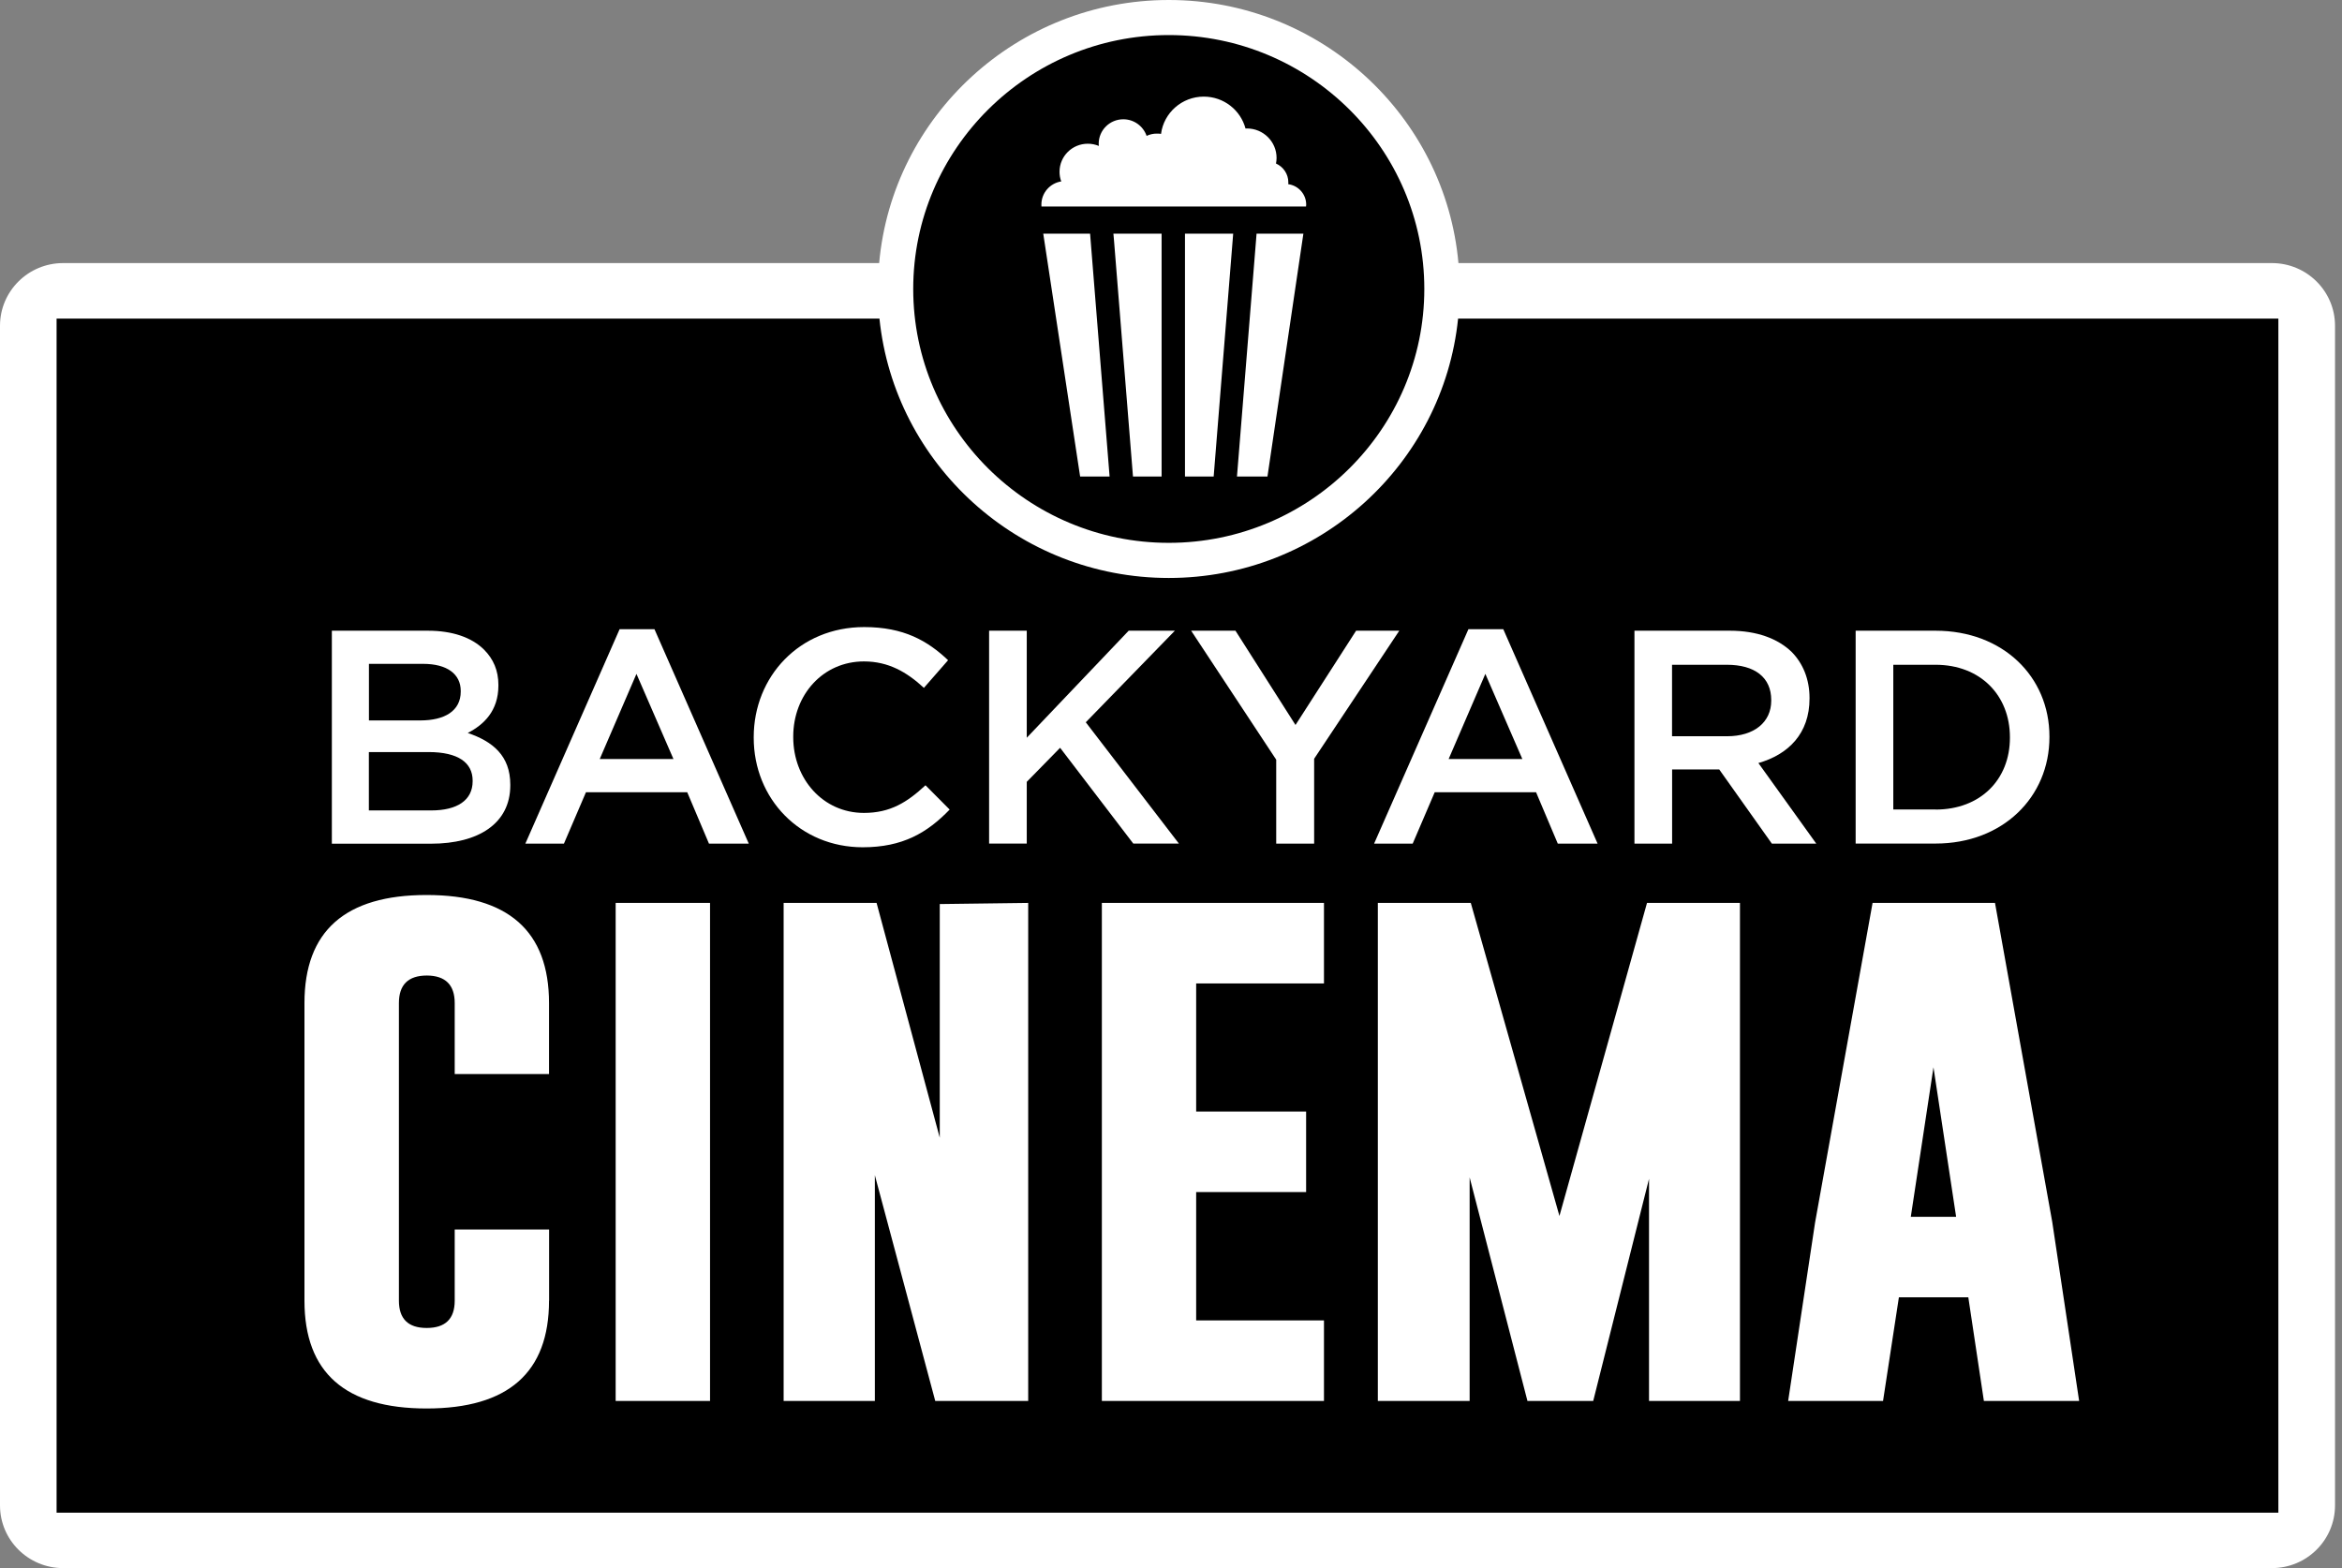
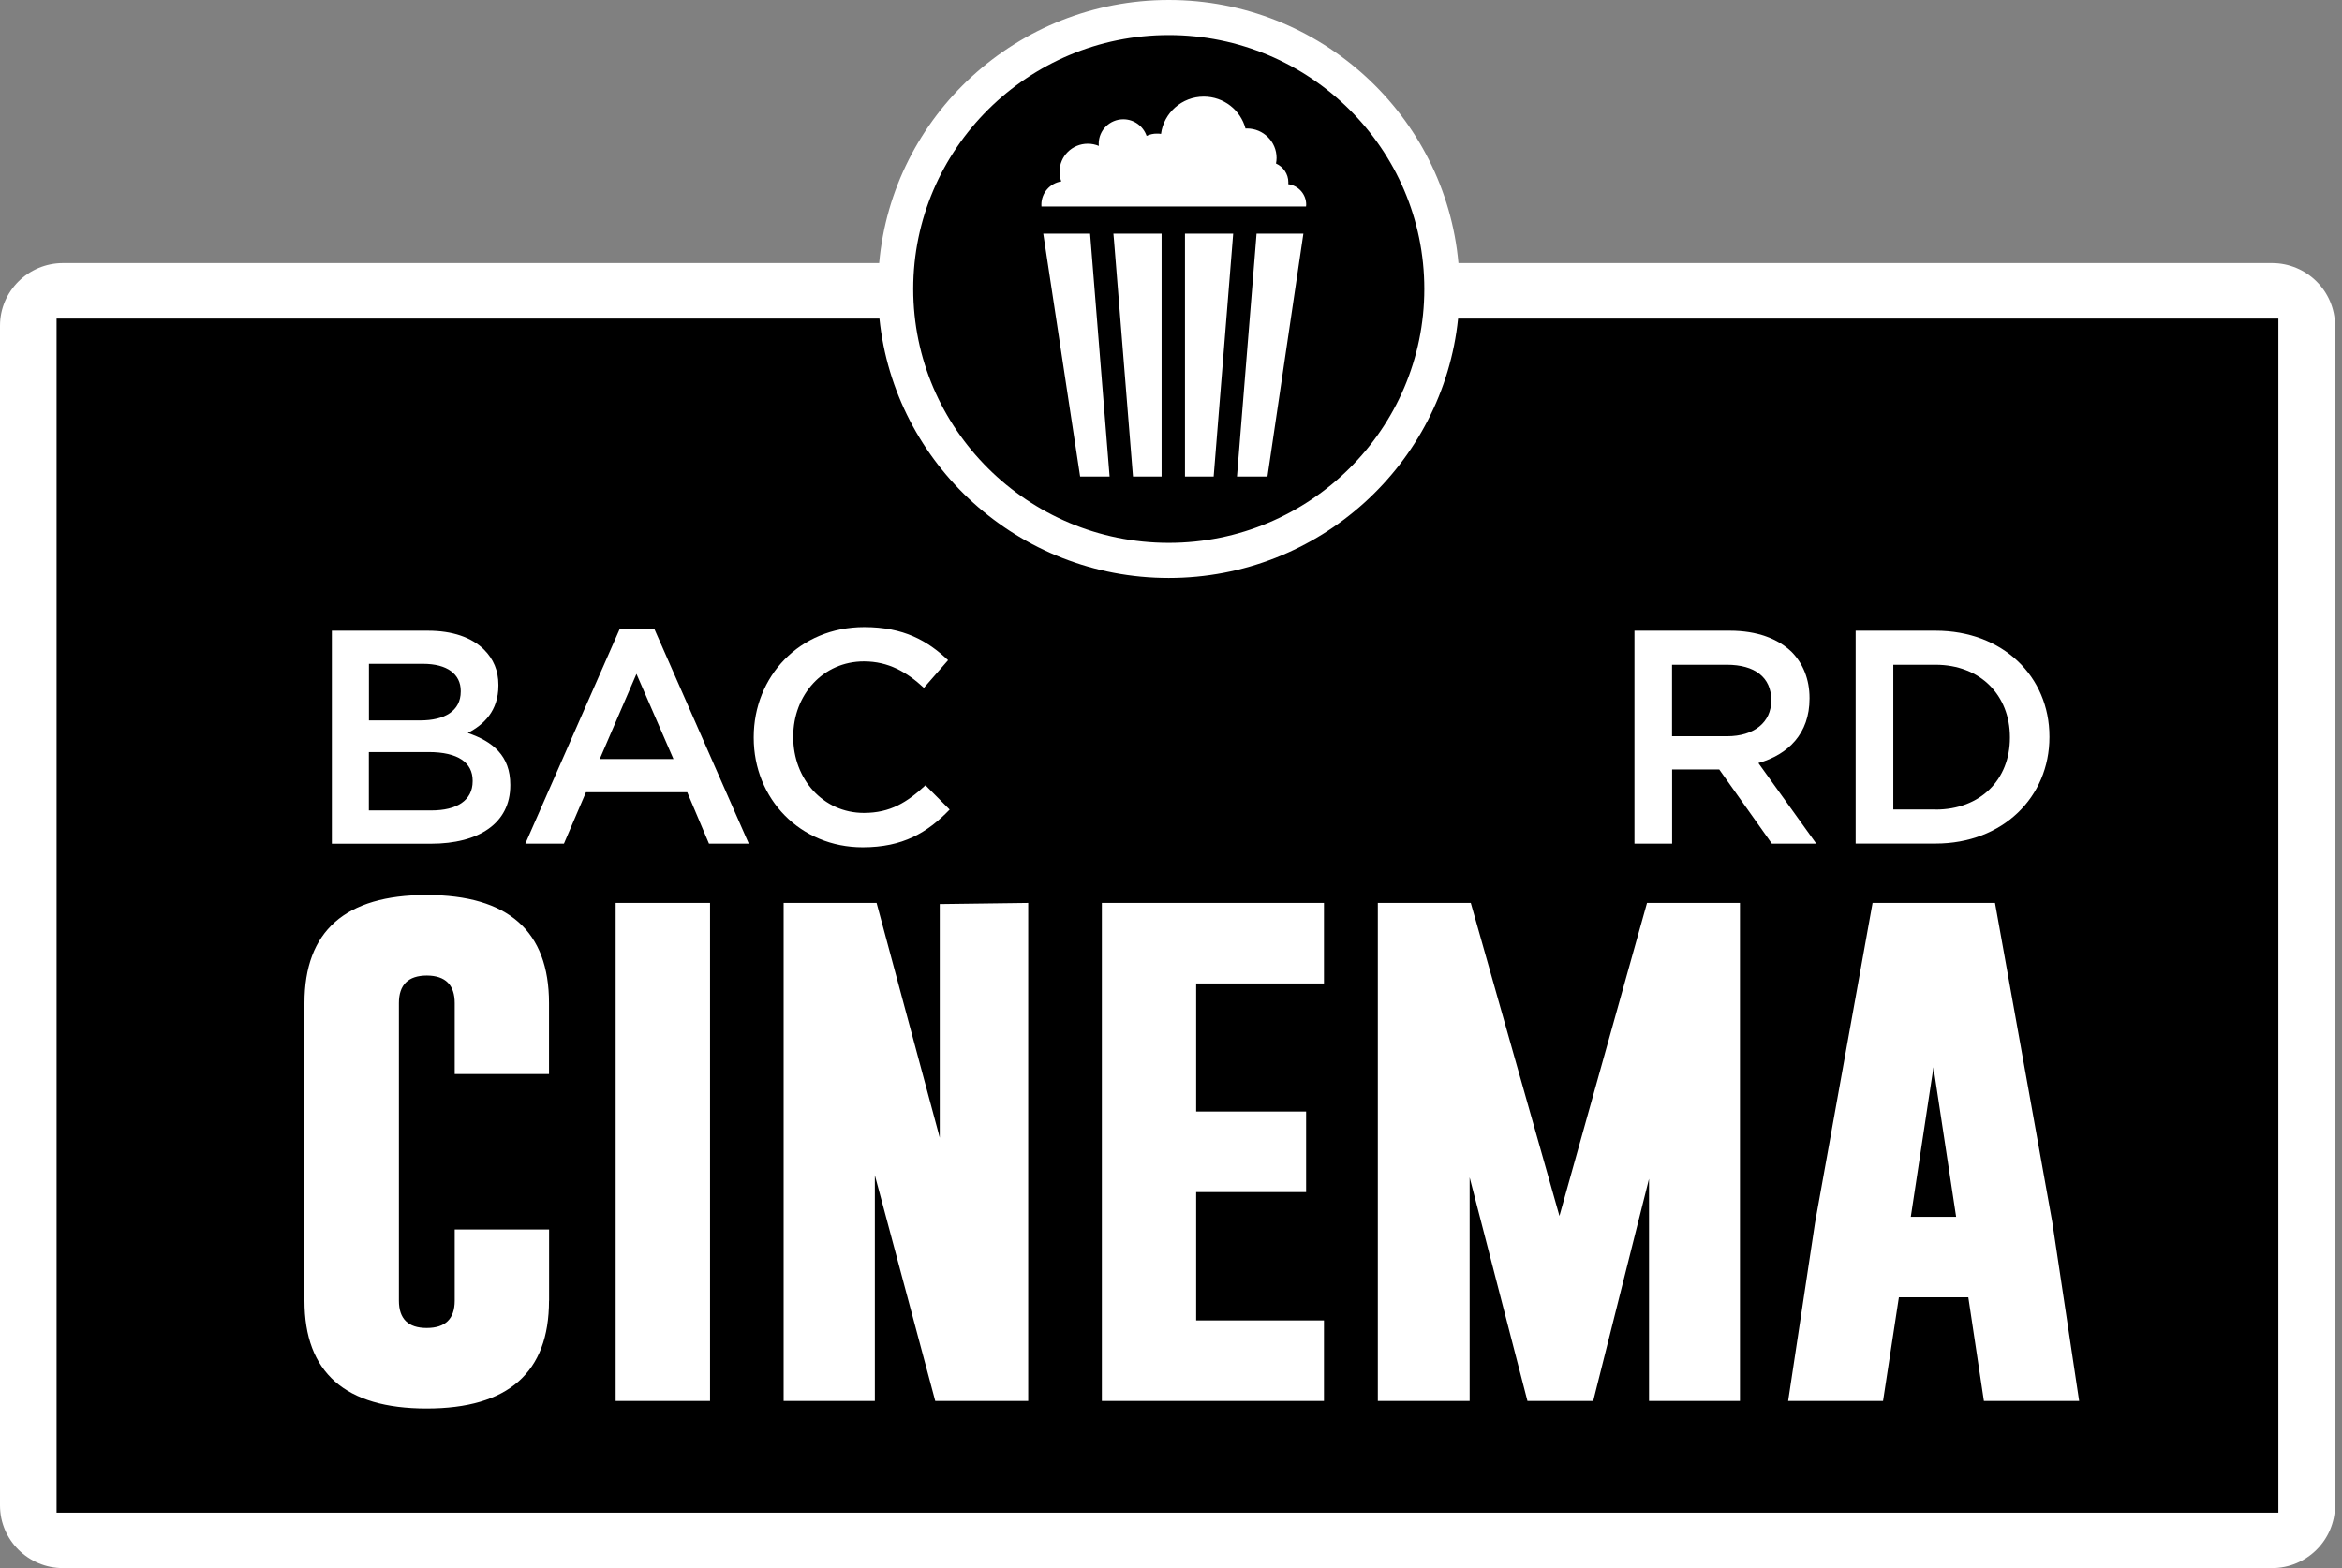
<svg xmlns="http://www.w3.org/2000/svg" width="224" height="150" viewBox="0 0 224 150" fill="none">
  <rect x="0" y="0" width="224" height="150" fill="#808080" stroke="none" />
  <path d="M137.23 28.158C137.23 42.425 125.589 53.992 111.231 53.992C96.874 53.992 85.232 42.425 85.232 28.158C85.232 13.892 96.874 2.324 111.231 2.324C125.589 2.324 137.23 13.892 137.23 28.158Z" fill="black" />
  <path d="M220.445 27.633H2.888V147.28H220.445V27.633Z" fill="black" />
  <path d="M31.74 60.332H40.932C43.272 60.332 45.117 60.973 46.29 62.138C47.195 63.038 47.669 64.149 47.669 65.512V65.574C47.669 68.014 46.262 69.329 44.739 70.113C47.14 70.931 48.807 72.295 48.807 75.062V75.123C48.807 78.757 45.789 80.706 41.227 80.706H31.74V60.332ZM40.205 68.914C42.517 68.914 44.067 68.014 44.067 66.153V66.092C44.067 64.49 42.778 63.502 40.466 63.502H35.287V68.914H40.205ZM41.255 77.523C43.711 77.523 45.206 76.562 45.206 74.728V74.674C45.206 72.956 43.827 71.94 40.987 71.94H35.28V77.523H41.255Z" fill="white" />
  <path d="M59.262 60.188H62.596L71.616 80.698H67.809L65.73 75.783H56.044L53.938 80.698H50.248L59.262 60.188ZM64.413 72.607L60.874 64.461L57.361 72.607H64.413Z" fill="white" />
  <path d="M72.089 70.57V70.516C72.089 64.729 76.452 59.984 82.66 59.984C86.439 59.984 88.717 61.293 90.679 63.154L88.367 65.799C86.728 64.285 84.972 63.27 82.632 63.27C78.709 63.27 75.869 66.467 75.869 70.454V70.516C75.869 74.503 78.709 77.761 82.632 77.761C85.15 77.761 86.762 76.746 88.518 75.117L90.83 77.441C88.696 79.65 86.35 81.047 82.516 81.047C76.534 81.047 72.089 76.419 72.089 70.57Z" fill="white" />
-   <path d="M94.603 60.332H98.204V70.57L107.952 60.332H112.37L103.85 69.091L112.754 80.692H108.391L101.394 71.531L98.204 74.789V80.692H94.603V60.332Z" fill="white" />
-   <path d="M122.063 72.669L113.927 60.332H118.166L123.908 69.35L129.704 60.332H133.834L125.691 72.581V80.699H122.063V72.669Z" fill="white" />
-   <path d="M140.447 60.188H143.781L152.801 80.698H148.994L146.916 75.783H137.223L135.117 80.698H131.426L140.447 60.188ZM145.605 72.607L142.066 64.461L138.554 72.607H145.605Z" fill="white" />
  <path d="M156.32 60.332H165.458C168.037 60.332 170.054 61.089 171.371 62.37C172.454 63.474 173.072 64.987 173.072 66.767V66.821C173.072 70.168 171.048 72.172 168.181 72.99L173.717 80.699H169.47L164.435 73.603H159.929V80.699H156.327V60.332H156.32ZM165.19 70.427C167.769 70.427 169.409 69.091 169.409 67.026V66.964C169.409 64.783 167.824 63.59 165.163 63.59H159.922V70.427H165.19Z" fill="white" />
  <path d="M177.483 60.332H185.124C191.566 60.332 196.018 64.722 196.018 70.454V70.509C196.018 76.241 191.566 80.692 185.124 80.692H177.483V60.332ZM185.124 77.441C189.426 77.441 192.238 74.564 192.238 70.577V70.516C192.238 66.528 189.426 63.59 185.124 63.59H181.084V77.434H185.124V77.441Z" fill="white" />
  <path d="M109.667 12.998C109.351 12.078 108.473 11.41 107.438 11.41C106.141 11.41 105.085 12.453 105.085 13.748C105.085 13.823 105.092 13.891 105.098 13.959C104.769 13.823 104.412 13.748 104.042 13.748C102.547 13.748 101.339 14.947 101.339 16.433C101.339 16.754 101.394 17.067 101.504 17.354C100.427 17.524 99.603 18.451 99.603 19.569C99.603 19.63 99.61 19.692 99.61 19.753H124.916C124.923 19.692 124.93 19.63 124.93 19.569C124.93 18.574 124.182 17.749 123.215 17.619C123.222 17.558 123.222 17.503 123.222 17.442C123.222 16.638 122.735 15.949 122.042 15.643C122.076 15.466 122.097 15.288 122.097 15.104C122.097 13.55 120.828 12.289 119.264 12.289C119.216 12.289 119.175 12.289 119.127 12.296C118.66 10.537 117.048 9.242 115.134 9.242C113.042 9.242 111.307 10.796 111.046 12.807C110.922 12.787 110.799 12.78 110.669 12.78C110.312 12.773 109.969 12.855 109.667 12.998Z" fill="white" />
  <path d="M108.364 45.582H111.101V22.352H106.491L106.546 22.965L108.364 45.582Z" fill="white" />
  <path d="M113.337 45.582H116.081L117.899 22.965L117.947 22.352H113.337V45.582Z" fill="white" />
-   <path d="M120.183 22.352L120.135 22.965L118.31 45.582H121.226L124.662 22.352H120.183Z" fill="white" />
+   <path d="M120.183 22.352L120.135 22.965L118.31 45.582H121.226L124.662 22.352Z" fill="white" />
  <path d="M101.161 22.352H99.782L103.308 45.582H106.127L104.31 22.965L104.262 22.352H101.161Z" fill="white" />
  <path d="M217.297 25.166H139.493C138.231 11.083 126.288 0 111.787 0C97.285 0 85.349 11.083 84.087 25.166H6.037C2.703 25.166 0 27.852 0 31.164V144.002C0 147.314 2.703 150 6.037 150H217.297C220.631 150 223.333 147.314 223.333 144.002V31.164C223.333 27.852 220.631 25.166 217.297 25.166ZM111.787 3.354C125.266 3.354 136.228 14.246 136.228 27.64C136.228 41.034 125.266 51.927 111.787 51.927C98.307 51.927 87.345 41.027 87.345 27.64C87.345 14.253 98.314 3.354 111.787 3.354ZM217.921 144.697H5.412V30.476H84.114C85.548 44.395 97.409 55.287 111.787 55.287C126.165 55.287 138.032 44.395 139.459 30.476H217.914V144.697H217.921ZM52.511 124.418C52.511 131.296 48.608 134.731 40.802 134.731C33.016 134.731 29.12 131.296 29.12 124.418V95.953C29.12 89.062 33.016 85.613 40.802 85.613C48.608 85.613 52.511 89.062 52.511 95.953V102.742H43.491V95.953C43.491 94.215 42.606 93.329 40.836 93.316C39.046 93.316 38.154 94.195 38.154 95.953V124.418C38.154 126.157 39.039 127.029 40.809 127.029C42.599 127.029 43.491 126.157 43.491 124.418V117.609H52.518V124.418H52.511ZM58.884 86.37H67.912V134.009H58.884V86.37ZM74.95 86.37H83.84L89.883 108.829V86.479L98.342 86.37V134.009H89.451L83.675 112.415V134.009H74.95V86.37ZM105.387 86.37H126.631V94.072H114.407V106.328H124.923V114.03H114.407V126.306H126.631V134.009H105.387V86.37ZM149.152 116.314L157.528 86.37H166.418V134.009H157.72V112.762L152.383 134.009H146.092L140.563 112.626V134.009H131.783V86.37H140.673L149.152 116.314ZM196.285 116.879L198.858 134.009H189.748L188.259 124.098H181.619L180.103 134.009H171.028L173.6 116.961L179.102 86.37H190.811L196.285 116.879ZM187.093 116.396L184.926 102.095L182.758 116.396H187.093Z" fill="white" />
</svg>